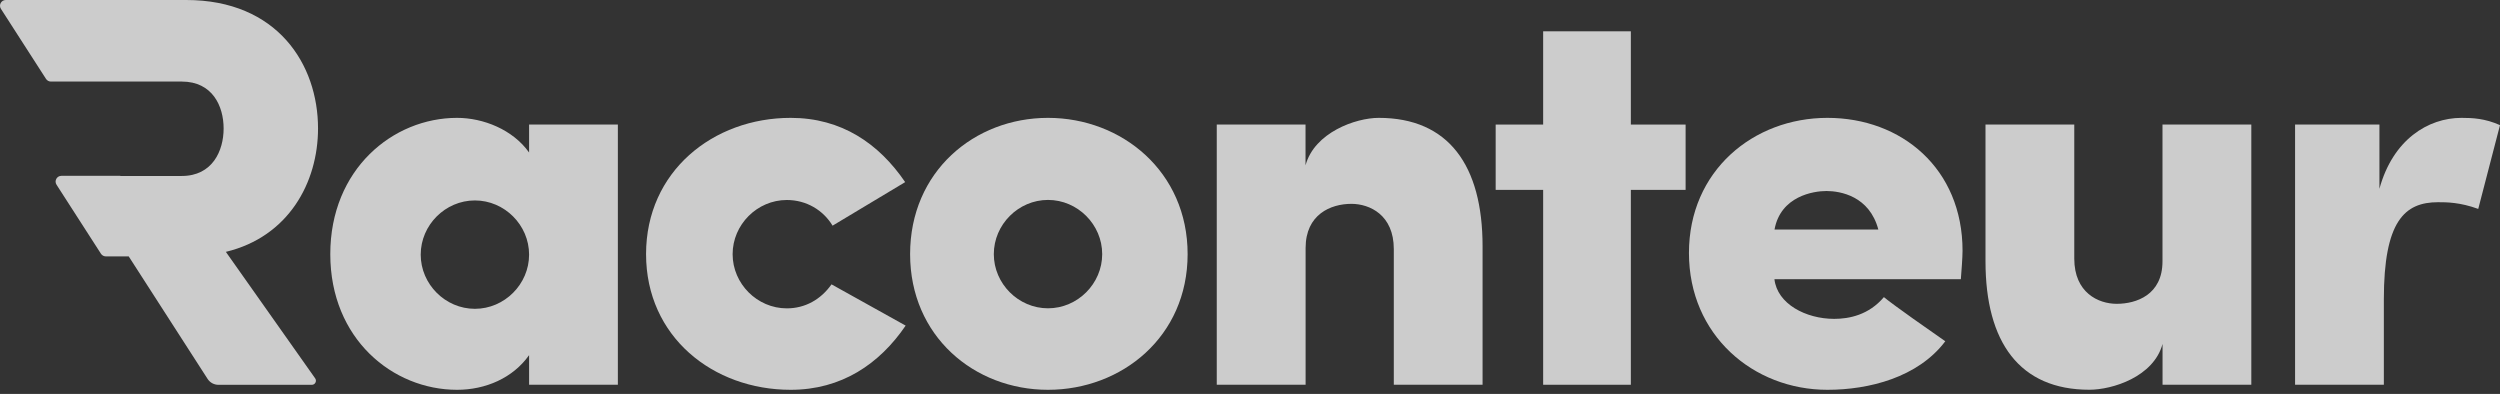
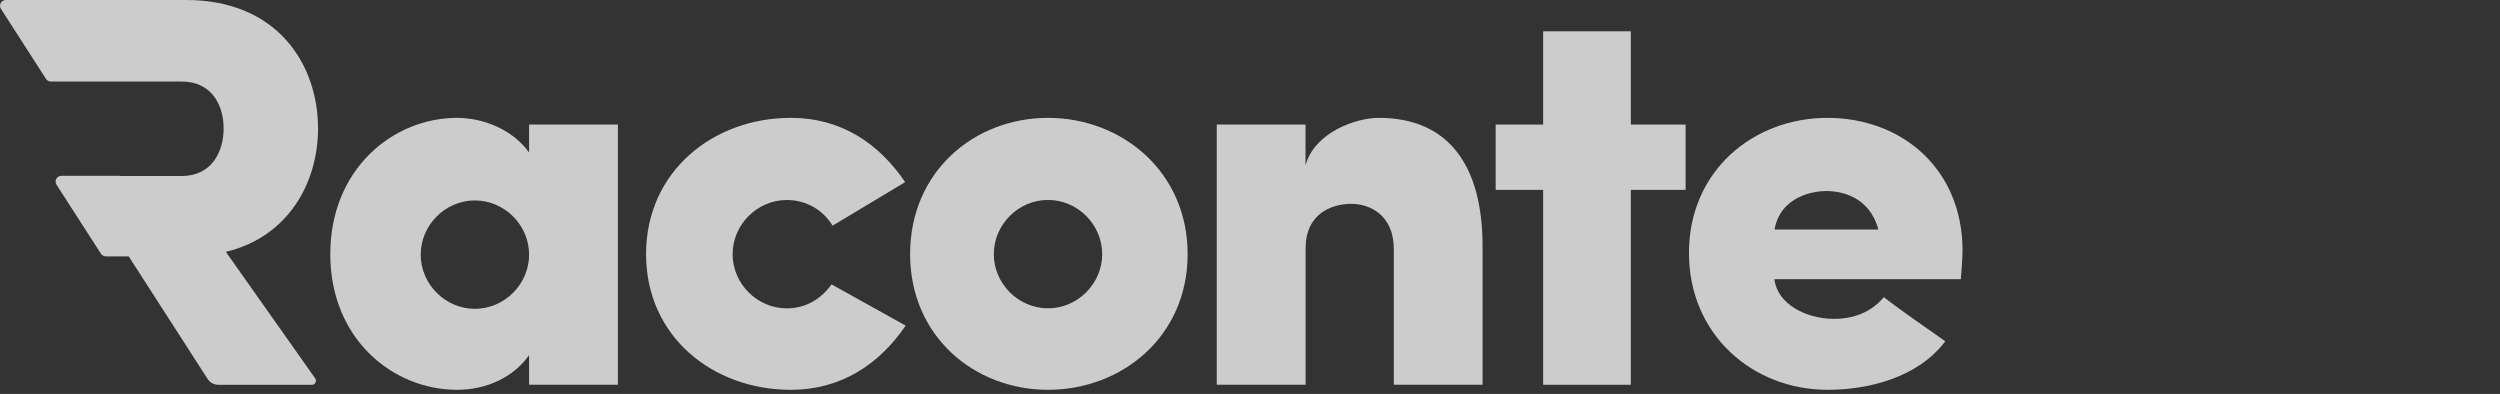
<svg xmlns="http://www.w3.org/2000/svg" width="165" height="26" viewBox="0 0 165 26" fill="none">
  <rect x="0" y="0" width="165" height="26" fill="#333333" stroke="none" />
  <g opacity="0.75">
    <path d="M14.909 16.622C19.037 15.628 20.99 12.052 20.99 8.476C20.99 4.24 18.298 0 12.289 0H0.379C0.078 0 -0.101 0.334 0.061 0.584L3.037 5.208C3.108 5.317 3.229 5.383 3.358 5.383H11.997C14.025 5.383 14.759 7.007 14.759 8.48C14.759 9.953 14.021 11.614 11.997 11.614H7.944V11.605H4.051C3.75 11.605 3.567 11.939 3.73 12.19L6.663 16.747C6.734 16.855 6.855 16.922 6.985 16.922H8.495L13.699 25.005C13.858 25.252 14.129 25.398 14.417 25.398H20.581C20.798 25.398 20.927 25.151 20.802 24.972L14.909 16.626V16.622Z" fill="white" />
    <path d="M34.92 8.221H40.779V25.394H34.92V23.441C33.851 24.951 32.044 25.727 30.166 25.727C25.927 25.727 21.799 22.372 21.799 16.772C21.799 11.172 25.927 7.779 30.166 7.779C31.898 7.779 33.851 8.555 34.92 10.066V8.221ZM31.343 20.382C33.296 20.382 34.92 18.758 34.92 16.805C34.92 14.852 33.296 13.229 31.343 13.229C29.39 13.229 27.767 14.852 27.767 16.805C27.767 18.758 29.39 20.382 31.343 20.382Z" fill="white" />
    <path d="M59.775 21.488C58.043 24.029 55.535 25.727 52.184 25.727C47.059 25.727 42.64 22.226 42.64 16.772C42.64 11.318 47.063 7.779 52.184 7.779C55.539 7.779 58.005 9.473 59.741 12.019L54.95 14.894C54.325 13.863 53.219 13.2 51.929 13.2C49.976 13.2 48.353 14.823 48.353 16.776C48.353 18.729 49.976 20.352 51.929 20.352C53.144 20.352 54.178 19.764 54.88 18.767L59.783 21.496L59.775 21.488Z" fill="white" />
    <path d="M60.067 16.772C60.067 11.318 64.307 7.779 69.168 7.779C74.03 7.779 78.383 11.318 78.383 16.772C78.383 22.226 74.034 25.727 69.168 25.727C64.302 25.727 60.067 22.189 60.067 16.772ZM69.168 20.348C71.121 20.348 72.745 18.725 72.745 16.772C72.745 14.819 71.121 13.195 69.168 13.195C67.215 13.195 65.592 14.819 65.592 16.772C65.592 18.725 67.215 20.348 69.168 20.348Z" fill="white" />
    <path d="M86.165 25.394H80.306V8.221H86.165V10.913C86.754 8.739 89.483 7.779 90.994 7.779C95.601 7.779 97.85 10.913 97.85 16.254V25.394H91.991V16.438C91.991 14.189 90.405 13.454 89.191 13.454C87.826 13.454 86.17 14.155 86.17 16.367V25.398L86.165 25.394Z" fill="white" />
    <path d="M107.636 8.221H111.25V12.532H107.636V25.394H101.848V12.532H98.714V8.221H101.848V2.066H107.636V8.221Z" fill="white" />
    <path d="M129.424 18.429H117.113C117.297 20.052 119.179 21.045 121.057 21.045C122.05 21.045 123.344 20.786 124.337 19.61C125.001 20.16 127.434 21.859 128.389 22.523C126.582 24.918 123.34 25.727 120.611 25.727C115.707 25.727 111.471 22.113 111.471 16.697C111.471 11.28 115.711 7.779 120.611 7.779C125.51 7.779 129.528 11.134 129.528 16.551C129.528 16.993 129.453 17.953 129.416 18.429H129.424ZM123.97 15.149C123.381 12.937 121.462 12.607 120.544 12.607C119.697 12.607 117.522 12.941 117.118 15.149H123.97Z" fill="white" />
-     <path d="M142.728 8.221H148.587V25.394H142.728V22.702C142.14 24.876 139.41 25.723 137.9 25.723C133.293 25.723 131.043 22.589 131.043 17.248V8.221H136.902V17.068C136.902 19.317 138.488 20.052 139.703 20.052C140.992 20.052 142.724 19.464 142.724 17.252V8.221H142.728Z" fill="white" />
-     <path d="M157.334 25.394H151.475V8.221H157.042V12.461C157.927 9.219 160.247 7.779 162.459 7.779C163.197 7.779 164.007 7.816 165 8.259L163.564 13.788C162.35 13.346 161.465 13.346 160.91 13.346C158.699 13.346 157.334 14.598 157.334 19.76V25.398V25.394Z" fill="white" />
  </g>
</svg>